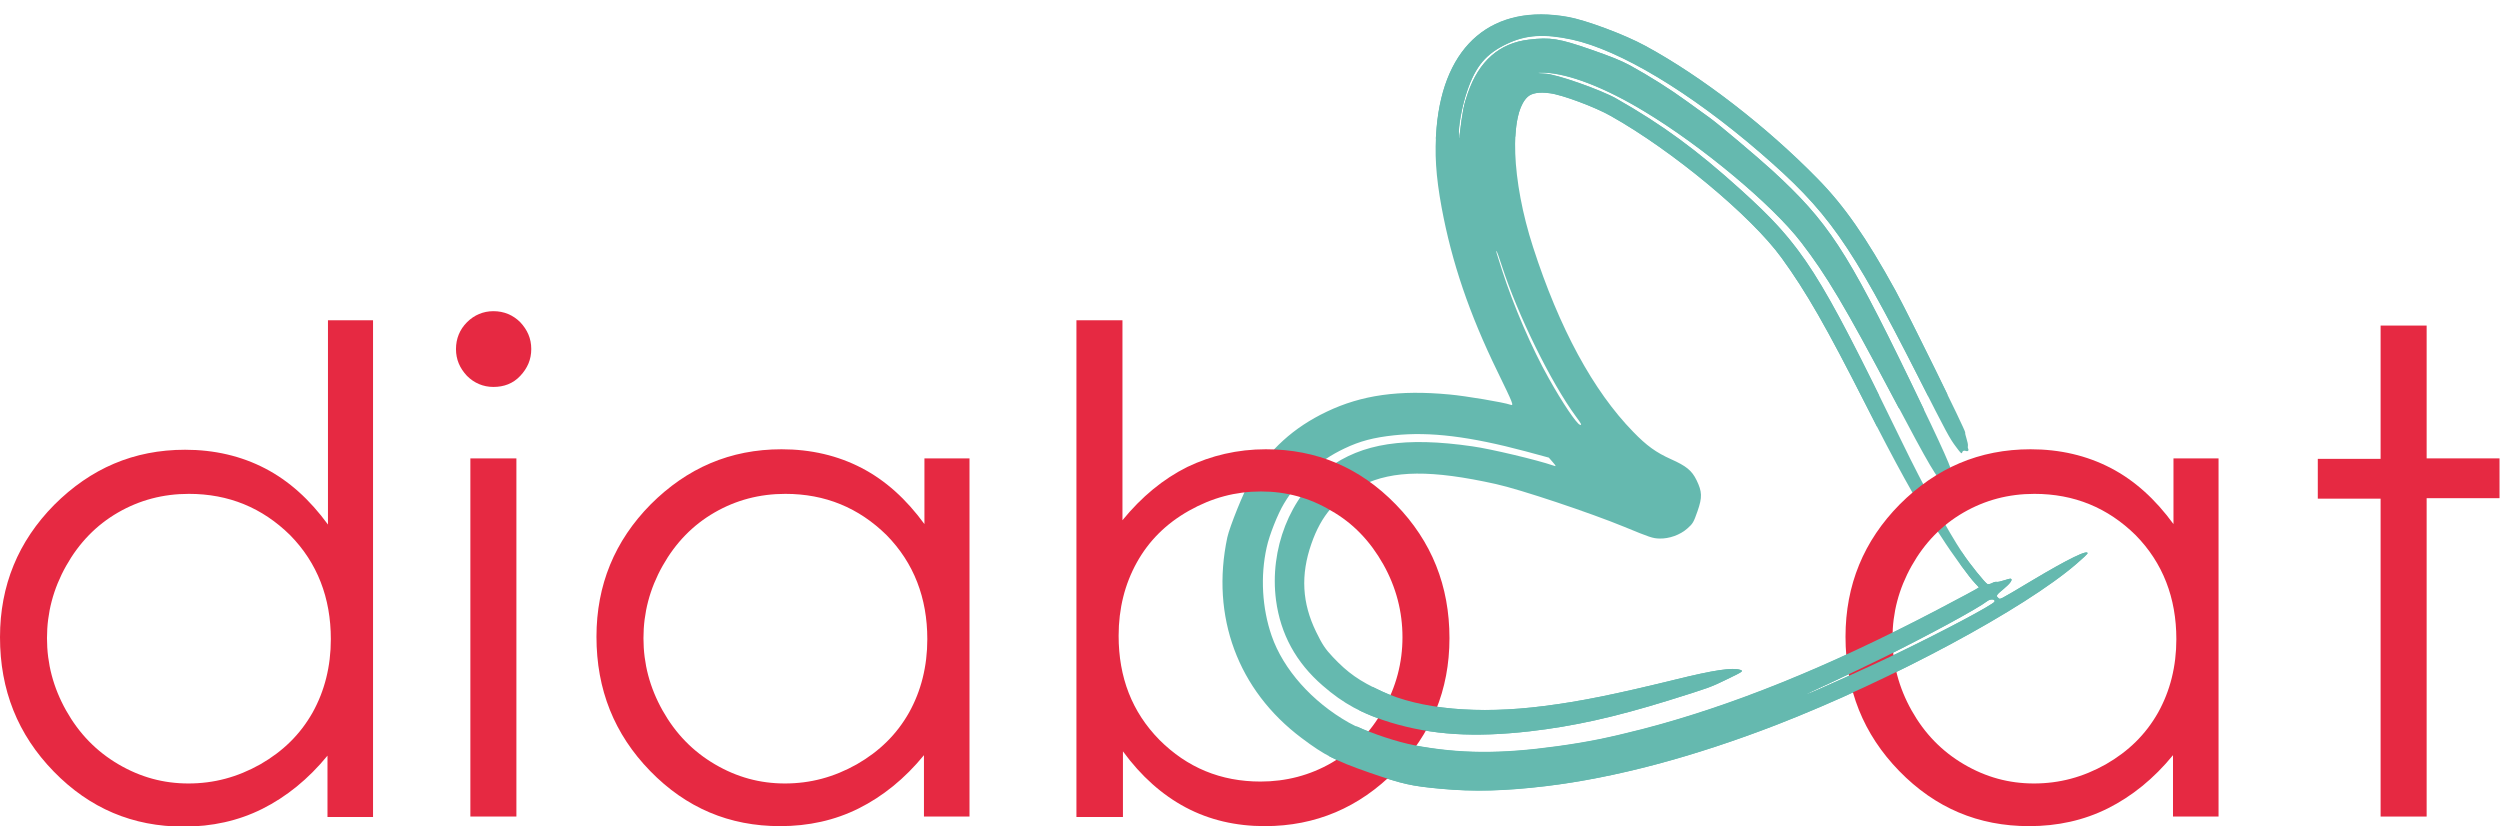
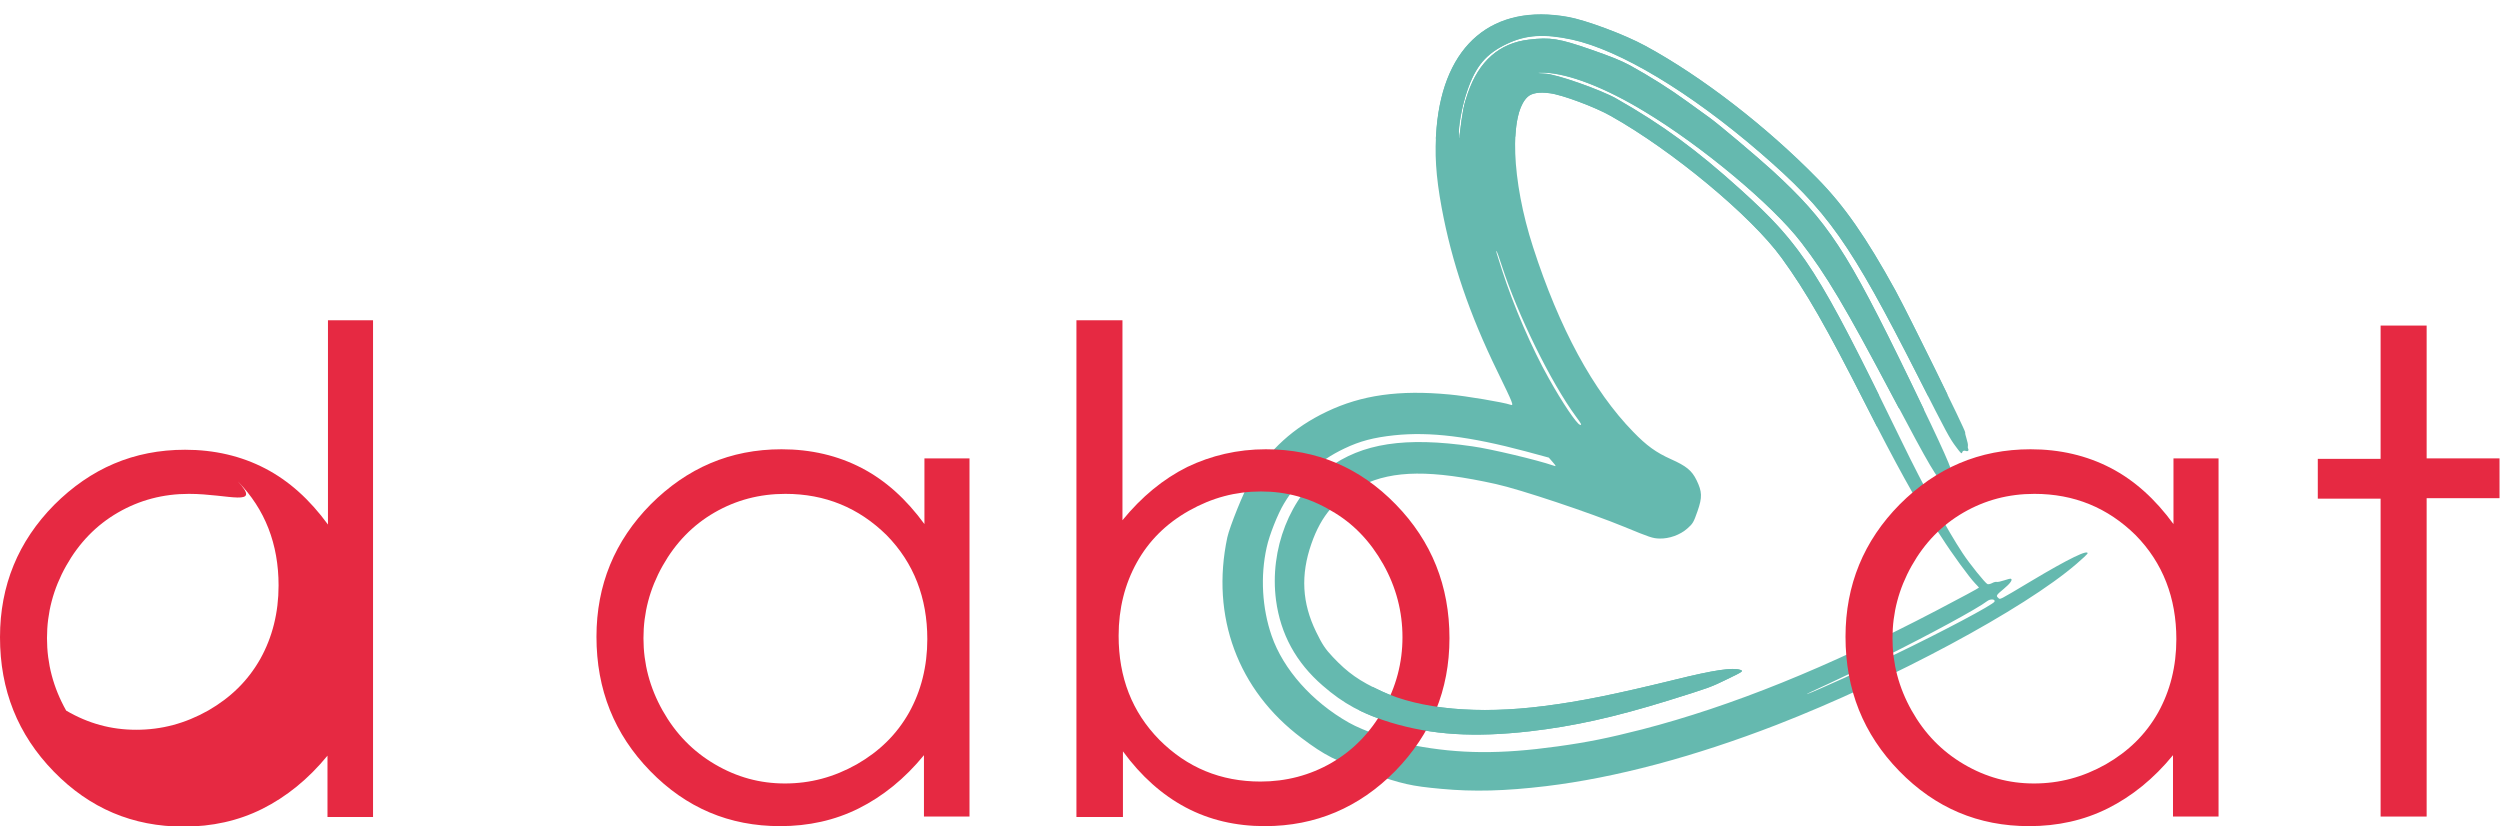
<svg xmlns="http://www.w3.org/2000/svg" version="1.1" id="Layer_1" x="0px" y="0px" width="521.4px" height="172.3px" viewBox="0 0 521.4 172.3" style="enable-background:new 0 0 521.4 172.3;" xml:space="preserve">
  <style type="text/css">
	.st0{fill:#65B9AF;}
	.st1{fill:#e62942;}
</style>
  <g transform="translate(0,638) scale(0.1,-0.1)">
    <path class="st0" d="M2559.7,5259.3c-35-164.9,21.9-318.7,154.9-418.5c48.1-36.2,71-47.8,142.2-72.6   c68.4-23.5,85.7-27.6,148.7-33.4c67.9-6.4,134-4.6,219,5.6c143.9,17.3,308.4,61.1,480.9,127.9c241.2,93.8,516.8,241.8,625.6,335.9   c12.1,10.4,22.2,19.9,22.6,20.9c3.7,10.6-39.3-10.3-117.4-57c-70.2-41.9-64.3-38.8-68.7-35c-5,4.3-4.3,5.7,11.6,18.8   c13.5,11.1,19.3,19.5,14.7,21.1c-1,0.4-7.5-1.1-14.3-3.5c-6.7-2.2-13.5-3.8-15.3-3.1c-1.5,0.5-5.8-0.5-9.3-2.4s-7.8-2.9-9.8-2.2   c-4.3,1.5-38.2,43.5-51.9,64.6c-31.8,48-81.5,139.2-126.3,231.5c-174.6,359.4-206.4,409.1-337.2,527.3   c-90.9,82.1-162.3,134.6-258.2,189.1c-32.4,18.6-127.7,52-149.2,52.2c-7.6,0.1-14.1,1-14.5,1.6c-0.3,0.7,6,1,14.4,0.6   c50.8-2.4,125.6-31.3,206.9-80.5c120.4-72.3,267.2-195,327.4-273.2c52.6-68.2,92.2-134.7,189.9-319.6   c79.6-150.4,95.1-176.9,106.6-180.6c2.5-0.9,7.9-4.2,12-7c6-4.6,7.9-5,10.2-2.4c1.5,1.7,1.7,5.6,0.5,8.8c-1.2,3-2.5,7.6-2.4,10.1   c0,13-19.1,56-90.6,203.5c-131.1,270.6-170.1,329.9-287.1,437.1c-30.3,27.8-112.4,96.9-129.5,109.1c-6.8,4.9-27.9,20.1-46.5,33.6   c-36,26.3-78.8,53.3-119.8,75.8c-18.9,10.2-39,18.4-82,33.3c-65.8,22.9-84.6,26-129,20.6c-61.5-7.1-104.3-44.6-127.4-111.6   c-8.8-25.2-10.7-34.9-17.4-88.4c-0.7-6.8-0.7-6.8-1.4-0.1c-1.3,18.2,6.8,62.8,17.4,93.2c17.7,51.7,39.5,77.6,82.9,98   c39.5,19,78.1,21.3,135.4,9c99.9-21.8,245.7-109.2,392-235.3c142-122.7,187.7-187.1,329.7-466.6c61.6-121.5,66.1-129.6,79.5-147.5   c11.4-15.3,11.7-15.3,13.4-10.3c0.7,2,3.6,3,6.4,2c5.1-1.8,7.5,0.5,5.4,4.9c-0.7,1.1-0.9,4-0.4,6.1c0.4,1.8-1,8.5-2.9,14.5   c-1.9,6-3.3,11.8-2.8,13.1c1.1,3.3-119.2,247.9-145.4,295.6c-61,110.9-106.8,176.7-163,233.8c-106.8,109-241.9,213.3-358.9,276.6   c-42.9,23.4-123.3,53.3-160.4,60c-157.2,28.5-259.4-57.2-274.6-230.7c-4.9-52.4-1.6-101.5,10.3-166   c21.2-114.5,57.8-222,116.4-342.2c33.4-68.6,34.8-72.2,27.2-69.5c-14.9,5.2-93.2,18.3-127.3,21.4c-104.7,9.9-183.1-1.1-255.9-35.9   c-69.1-32.9-119.7-79-159.7-144.9C2594.6,5356.3,2564.6,5281.6,2559.7,5259.3z M2677.8,5329.6c31.2,52,72,89.4,126.3,115.1   c31.7,15.2,60.7,22.9,104.1,27.5c74.2,7.7,156.2-2.2,274-33.6l48-13l8.1-9.3c7.9-9.2,7.8-9.5,0.9-7.1   c-32.9,11.4-129.9,34.5-168.3,39.9c-140.2,20.3-230.4,6.6-301.4-46c-79.1-58.5-122.2-168.7-108.2-275.1   c9.5-70.7,41.7-129.8,97.3-177.9c43.1-37.6,82.5-58.9,141.8-77c86-26,174-31.5,290.1-18.3c91.9,10.6,176.8,29.6,287.5,63.8   c88.5,27.6,88.5,27.6,125,45.3c32.4,15.5,33.6,16.5,26.5,19c-16,5.3-54.9-0.4-135-20.2c-127.5-31.2-198-45.6-274.6-55.3   c-137.2-17.7-258-6.7-338.3,30.8c-46.4,21.5-70.6,38.4-101.9,71.6c-15.6,16.4-22.1,26.3-34.8,52.4c-29.3,60.1-32.6,118.5-9.9,183.6   c20.8,59.9,52.5,96.2,106.4,122.3c64.6,31.4,144.5,32.1,278.3,2.4c50.9-11.2,196.2-59.8,268.2-89.4c53.1-21.9,58.9-23.9,73-24.3   c20.2-0.6,43.2,7.5,58.4,21.1c11.5,10.1,13,13,21.1,36.1c10.1,28.9,9.6,40.6-2,64.4c-9.9,20.4-21.7,29.8-53.6,44   c-30.7,13.8-50.7,28.1-78.6,57c-83.1,85-154.2,215.8-208.9,385.4c-44.9,138.6-50.1,276.9-11.4,313c8.5,8,24.2,10.8,46.9,7.6   c24.8-3,93.9-28.7,126.3-47.1c128.7-72.1,293.3-208.9,356.6-296.1c52-71.7,93.2-143.8,176.4-307.8   c59.3-117.4,111-210.9,128.1-232.1c4.9-6.2,17.8-25.4,29.1-42.8c21.6-34,58.2-84,70.1-96.3c3.9-4.2,7.7-8,8-8.7   c0.3-0.7-39.1-21.9-87.7-47.3c-228.6-119.6-428.3-200.1-615-248.5c-70.7-18-112.5-26.6-176.9-35.5   c-118.3-16.4-203.5-15.8-298.6,2.1c-41,7.8-106.3,30.5-136.1,47.6c-76.6,43.3-136.7,111-160.9,180.9   c-20.1,58-23.8,124.8-10.4,184.6C2647.3,5264.1,2665,5308.4,2677.8,5329.6z M3121.5,5856.2c0.5-0.2,5.3-14,10.7-30.5   c33.2-102.6,102.7-243.8,154.5-314.3c11.4-15.3,13.3-19,8.2-17.2c-7.1,2.5-36.7,46.3-64.6,96.4c-35.1,62.1-73.5,150.8-97.9,226.7   C3120,5855.3,3119.7,5856.9,3121.5,5856.2z M3931.5,5010.5c92.9,46.1,193.3,100.5,213.1,115.9c6.6,5,17.1,4.2,15.2-1.1   c-2.1-6-108.6-62.6-208.7-110.7c-53.5-25.7-165.2-76.2-181.7-82c-6.1-2.1,14.4,8,46.1,22.3   C3847,4969.7,3899.3,4994.6,3931.5,5010.5z" />
  </g>
  <g>
-     <path class="st1" d="M77.8,66.8v103.6h-9.5v-12.8c-4,4.9-8.6,8.6-13.6,11.1s-10.5,3.7-16.4,3.7c-10.6,0-19.6-3.8-27.1-11.5   c-7.5-7.7-11.2-17-11.2-28c0-10.8,3.8-20,11.3-27.6c7.6-7.6,16.6-11.5,27.3-11.5c6.1,0,11.7,1.3,16.7,3.9c5,2.6,9.3,6.5,13.1,11.7   V66.8H77.8z M39.4,103c-5.4,0-10.3,1.3-14.8,3.9c-4.5,2.6-8.1,6.3-10.8,11.1c-2.7,4.8-4,9.8-4,15.1c0,5.3,1.3,10.3,4,15.1   c2.7,4.8,6.3,8.5,10.9,11.2c4.6,2.7,9.4,4,14.6,4c5.3,0,10.2-1.3,15-4c4.7-2.7,8.3-6.2,10.9-10.8c2.5-4.5,3.8-9.6,3.8-15.3   c0-8.6-2.8-15.9-8.5-21.7C54.7,105.9,47.7,103,39.4,103z" />
-     <path class="st1" d="M102.9,64.9c2.2,0,4.1,0.8,5.6,2.3c1.5,1.6,2.3,3.4,2.3,5.6c0,2.2-0.8,4-2.3,5.6c-1.5,1.6-3.4,2.3-5.6,2.3   c-2.1,0-4-0.8-5.5-2.3c-1.5-1.6-2.3-3.4-2.3-5.6c0-2.2,0.8-4.1,2.3-5.6C98.9,65.7,100.8,64.9,102.9,64.9z M98.1,95.6h9.6v74.7h-9.6   V95.6z" />
+     <path class="st1" d="M77.8,66.8v103.6h-9.5v-12.8c-4,4.9-8.6,8.6-13.6,11.1s-10.5,3.7-16.4,3.7c-10.6,0-19.6-3.8-27.1-11.5   c-7.5-7.7-11.2-17-11.2-28c0-10.8,3.8-20,11.3-27.6c7.6-7.6,16.6-11.5,27.3-11.5c6.1,0,11.7,1.3,16.7,3.9c5,2.6,9.3,6.5,13.1,11.7   V66.8H77.8z M39.4,103c-5.4,0-10.3,1.3-14.8,3.9c-4.5,2.6-8.1,6.3-10.8,11.1c-2.7,4.8-4,9.8-4,15.1c0,5.3,1.3,10.3,4,15.1   c4.6,2.7,9.4,4,14.6,4c5.3,0,10.2-1.3,15-4c4.7-2.7,8.3-6.2,10.9-10.8c2.5-4.5,3.8-9.6,3.8-15.3   c0-8.6-2.8-15.9-8.5-21.7C54.7,105.9,47.7,103,39.4,103z" />
    <path class="st1" d="M202.2,95.6v74.7h-9.5v-12.8c-4,4.9-8.6,8.6-13.6,11.1s-10.5,3.7-16.4,3.7c-10.6,0-19.6-3.8-27.1-11.5   c-7.5-7.7-11.2-17-11.2-28c0-10.8,3.8-20,11.3-27.6c7.6-7.6,16.6-11.5,27.3-11.5c6.1,0,11.7,1.3,16.7,3.9c5,2.6,9.3,6.5,13.1,11.7   V95.6H202.2z M163.8,103c-5.4,0-10.3,1.3-14.8,3.9c-4.5,2.6-8.1,6.3-10.8,11.1c-2.7,4.8-4,9.8-4,15.1c0,5.3,1.3,10.3,4,15.1   c2.7,4.8,6.3,8.5,10.9,11.2c4.6,2.7,9.4,4,14.6,4c5.3,0,10.2-1.3,15-4c4.7-2.7,8.3-6.2,10.9-10.8c2.5-4.5,3.8-9.6,3.8-15.3   c0-8.6-2.8-15.9-8.5-21.7C179.1,105.9,172.1,103,163.8,103z" />
    <path class="st1" d="M224.5,170.4V66.8h9.6v41.7c4-4.9,8.5-8.6,13.5-11.1c5-2.4,10.5-3.7,16.4-3.7c10.6,0,19.6,3.8,27.1,11.5   c7.5,7.7,11.2,17,11.2,27.9c0,10.8-3.8,20-11.3,27.7c-7.5,7.6-16.6,11.5-27.2,11.5c-6.1,0-11.6-1.3-16.5-3.9   c-4.9-2.6-9.3-6.5-13.1-11.7v13.7H224.5z M262.9,163c5.3,0,10.3-1.3,14.8-3.9c4.5-2.6,8.1-6.3,10.8-11.1c2.7-4.8,4-9.8,4-15.1   c0-5.3-1.3-10.4-4-15.2s-6.3-8.6-10.9-11.2c-4.5-2.7-9.4-4-14.6-4c-5.3,0-10.2,1.3-15,4s-8.4,6.3-10.9,10.8   c-2.5,4.5-3.8,9.6-3.8,15.3c0,8.7,2.8,15.9,8.5,21.7C247.6,160.1,254.6,163,262.9,163z" />
  </g>
  <g>
    <path class="st1" d="M462.7,95.6v74.7h-9.5v-12.8c-4,4.9-8.6,8.6-13.6,11.1s-10.5,3.7-16.4,3.7c-10.6,0-19.6-3.8-27.1-11.5   c-7.5-7.7-11.2-17-11.2-28c0-10.8,3.8-20,11.3-27.6c7.6-7.6,16.6-11.5,27.3-11.5c6.1,0,11.7,1.3,16.7,3.9c5,2.6,9.3,6.5,13.1,11.7   V95.6H462.7z M424.3,103c-5.4,0-10.3,1.3-14.8,3.9c-4.5,2.6-8.1,6.3-10.8,11.1c-2.7,4.8-4,9.8-4,15.1c0,5.3,1.3,10.3,4,15.1   c2.7,4.8,6.3,8.5,10.9,11.2c4.6,2.7,9.4,4,14.6,4c5.3,0,10.2-1.3,15-4c4.7-2.7,8.3-6.2,10.9-10.8c2.5-4.5,3.8-9.6,3.8-15.3   c0-8.6-2.8-15.9-8.5-21.7C439.6,105.9,432.6,103,424.3,103z" />
    <path class="st1" d="M496.5,67.9h9.6v27.7h15.2v8.3h-15.2v66.4h-9.6V104h-13.1v-8.3h13.1V67.9z" />
  </g>
  <g transform="translate(0,638) scale(0.1,-0.1)">
    <path class="st0" d="M3629.5,4983c-16,5.3-54.9-0.4-135-20.2c-127.5-31.2-198-45.6-274.6-55.3c-137.2-17.7-258-6.7-338.3,30.8   c-6.7,3.1-13,6.1-18.8,9.1c-8.5-16.2-18.3-31.7-27.8-47.3c0-0.5,0.1-1,0.1-1.6c19.5-9.6,40.6-17.9,65.3-25.4   c86-26,174-31.5,290.1-18.3c91.9,10.6,176.8,29.6,287.5,63.8c88.5,27.6,88.5,27.6,125,45.3   C3635.3,4979.6,3636.5,4980.6,3629.5,4983z" />
    <path class="st0" d="M4012.4,5526.3c-8.7,18.2-18.6,38.6-29.7,61.6c-131.1,270.6-170.1,329.9-287.1,437.1   c-30.3,27.8-112.4,96.9-129.5,109.1c-6.8,4.9-27.9,20.1-46.5,33.6c-36,26.3-78.8,53.3-119.8,75.8c-18.9,10.2-39,18.4-82,33.3   c-65.8,22.9-84.6,26-129,20.6c-61.5-7.1-104.3-44.6-127.4-111.6c-8.8-25.2-10.7-34.9-17.4-88.4c-0.1-1-0.2-1.9-0.3-2.6   c38.9,2.3,77.8,2.3,116.7,0.2c2,39.2,10.3,68.9,25.4,83c8.5,8,24.2,10.8,46.9,7.6c24.8-3,93.9-28.7,126.3-47.1   c128.7-72.1,293.3-208.9,356.6-296.1c52-71.7,93.2-143.8,176.4-307.8c7.7-15.2,15.2-30,22.6-44.3c1.5,30.4,2.7,66-1,67.9   c1.9-1,3.7-2.1,5.5-3.2c-134.1,272.2-171.6,323.2-289.5,429.8c-90.9,82.1-162.3,134.6-258.2,189.1   c-32.4,18.6-127.7,52.1-149.2,52.2c-7.6,0.1-14.1,1-14.5,1.6c-0.3,0.7,6,1,14.4,0.6c50.8-2.4,125.6-31.3,206.9-80.5   c120.4-72.3,267.2-195,327.4-273.2c52.6-68.2,92.2-134.7,189.9-319.6c4.7-8.9,9.2-17.4,13.5-25.5c18.4-13.2,35.7-27.7,52.6-42.9   C4012.3,5500.4,4012.2,5514.5,4012.4,5526.3z" />
-     <path class="st0" d="M4236.1,5168.2c-70.2-41.9-64.3-38.8-68.7-35c-5,4.3-4.3,5.7,11.6,18.8c13.5,11.1,19.3,19.5,14.7,21.1   c-1,0.4-7.5-1.1-14.3-3.5c-6.7-2.2-13.5-3.8-15.3-3.1c-1.5,0.5-5.8-0.5-9.3-2.4c-3.5-1.9-7.8-2.9-9.8-2.2   c-4.3,1.5-38.2,43.5-51.9,64.6c-0.8,1.2-1.7,2.6-2.6,3.9c0-1.7,0-3.4,0-5.1c0,2.2-1-13.3-1.2-23.5c12.7-17.4,24.2-32.1,29.9-38   c3.9-4.2,7.7-8,8-8.7c0.3-0.7-39.1-21.9-87.7-47.3c-228.6-119.6-428.3-200.1-615-248.5c-70.7-18-112.5-26.6-176.9-35.5   c-118.3-16.4-203.5-15.8-298.6,2.1c-34.6,6.6-86.5,23.8-119.7,39.3c-10.5-15-21.6-30.3-33.7-43.8c-5.8-6.5-14.6-13.3-23.9-18.2   c22-11.8,46.3-21.4,84.9-34.8c68.4-23.5,85.7-27.6,148.7-33.4c67.9-6.4,134-4.6,219,5.6c143.9,17.3,308.4,61.1,480.9,127.9   c241.2,93.8,516.8,241.8,625.6,335.9c12.1,10.4,22.2,19.9,22.6,20.9C4357.2,5235.7,4314.2,5214.9,4236.1,5168.2z M4159.9,5125.3   c-2.1-6-108.6-62.6-208.7-110.7c-53.5-25.7-165.2-76.2-181.7-82c-6.1-2.1,14.4,8,46.1,22.3c31.5,14.7,83.9,39.6,116.1,55.5   c92.9,46.1,193.3,100.5,213.1,115.9C4151.2,5131.4,4161.7,5130.6,4159.9,5125.3z" />
    <path class="st0" d="M4061.8,5556.9c-37.4,76.9-92.1,187-108.8,217.4c-61,110.9-106.8,176.7-163,233.8   c-106.8,109-241.9,213.3-358.9,276.6c-42.9,23.4-123.3,53.3-160.4,60c-157.2,28.5-259.4-57.2-274.6-230.7   c-0.7-7.7-1.2-15.4-1.6-23.1c16.1,1.8,32.2,3.1,48.4,4.1c-0.1,0.7-0.2,1.5-0.3,2.6c-1.3,18.2,6.8,62.8,17.4,93.2   c17.7,51.7,39.5,77.6,82.9,98c39.5,19,78.1,21.3,135.4,9c99.9-21.8,245.7-109.2,392-235.3c142-122.7,187.7-187.1,329.7-466.6   c8.1-15.9,15.1-29.9,21.4-42.2C4034.7,5555.2,4048.2,5556.3,4061.8,5556.9z" />
  </g>
</svg>